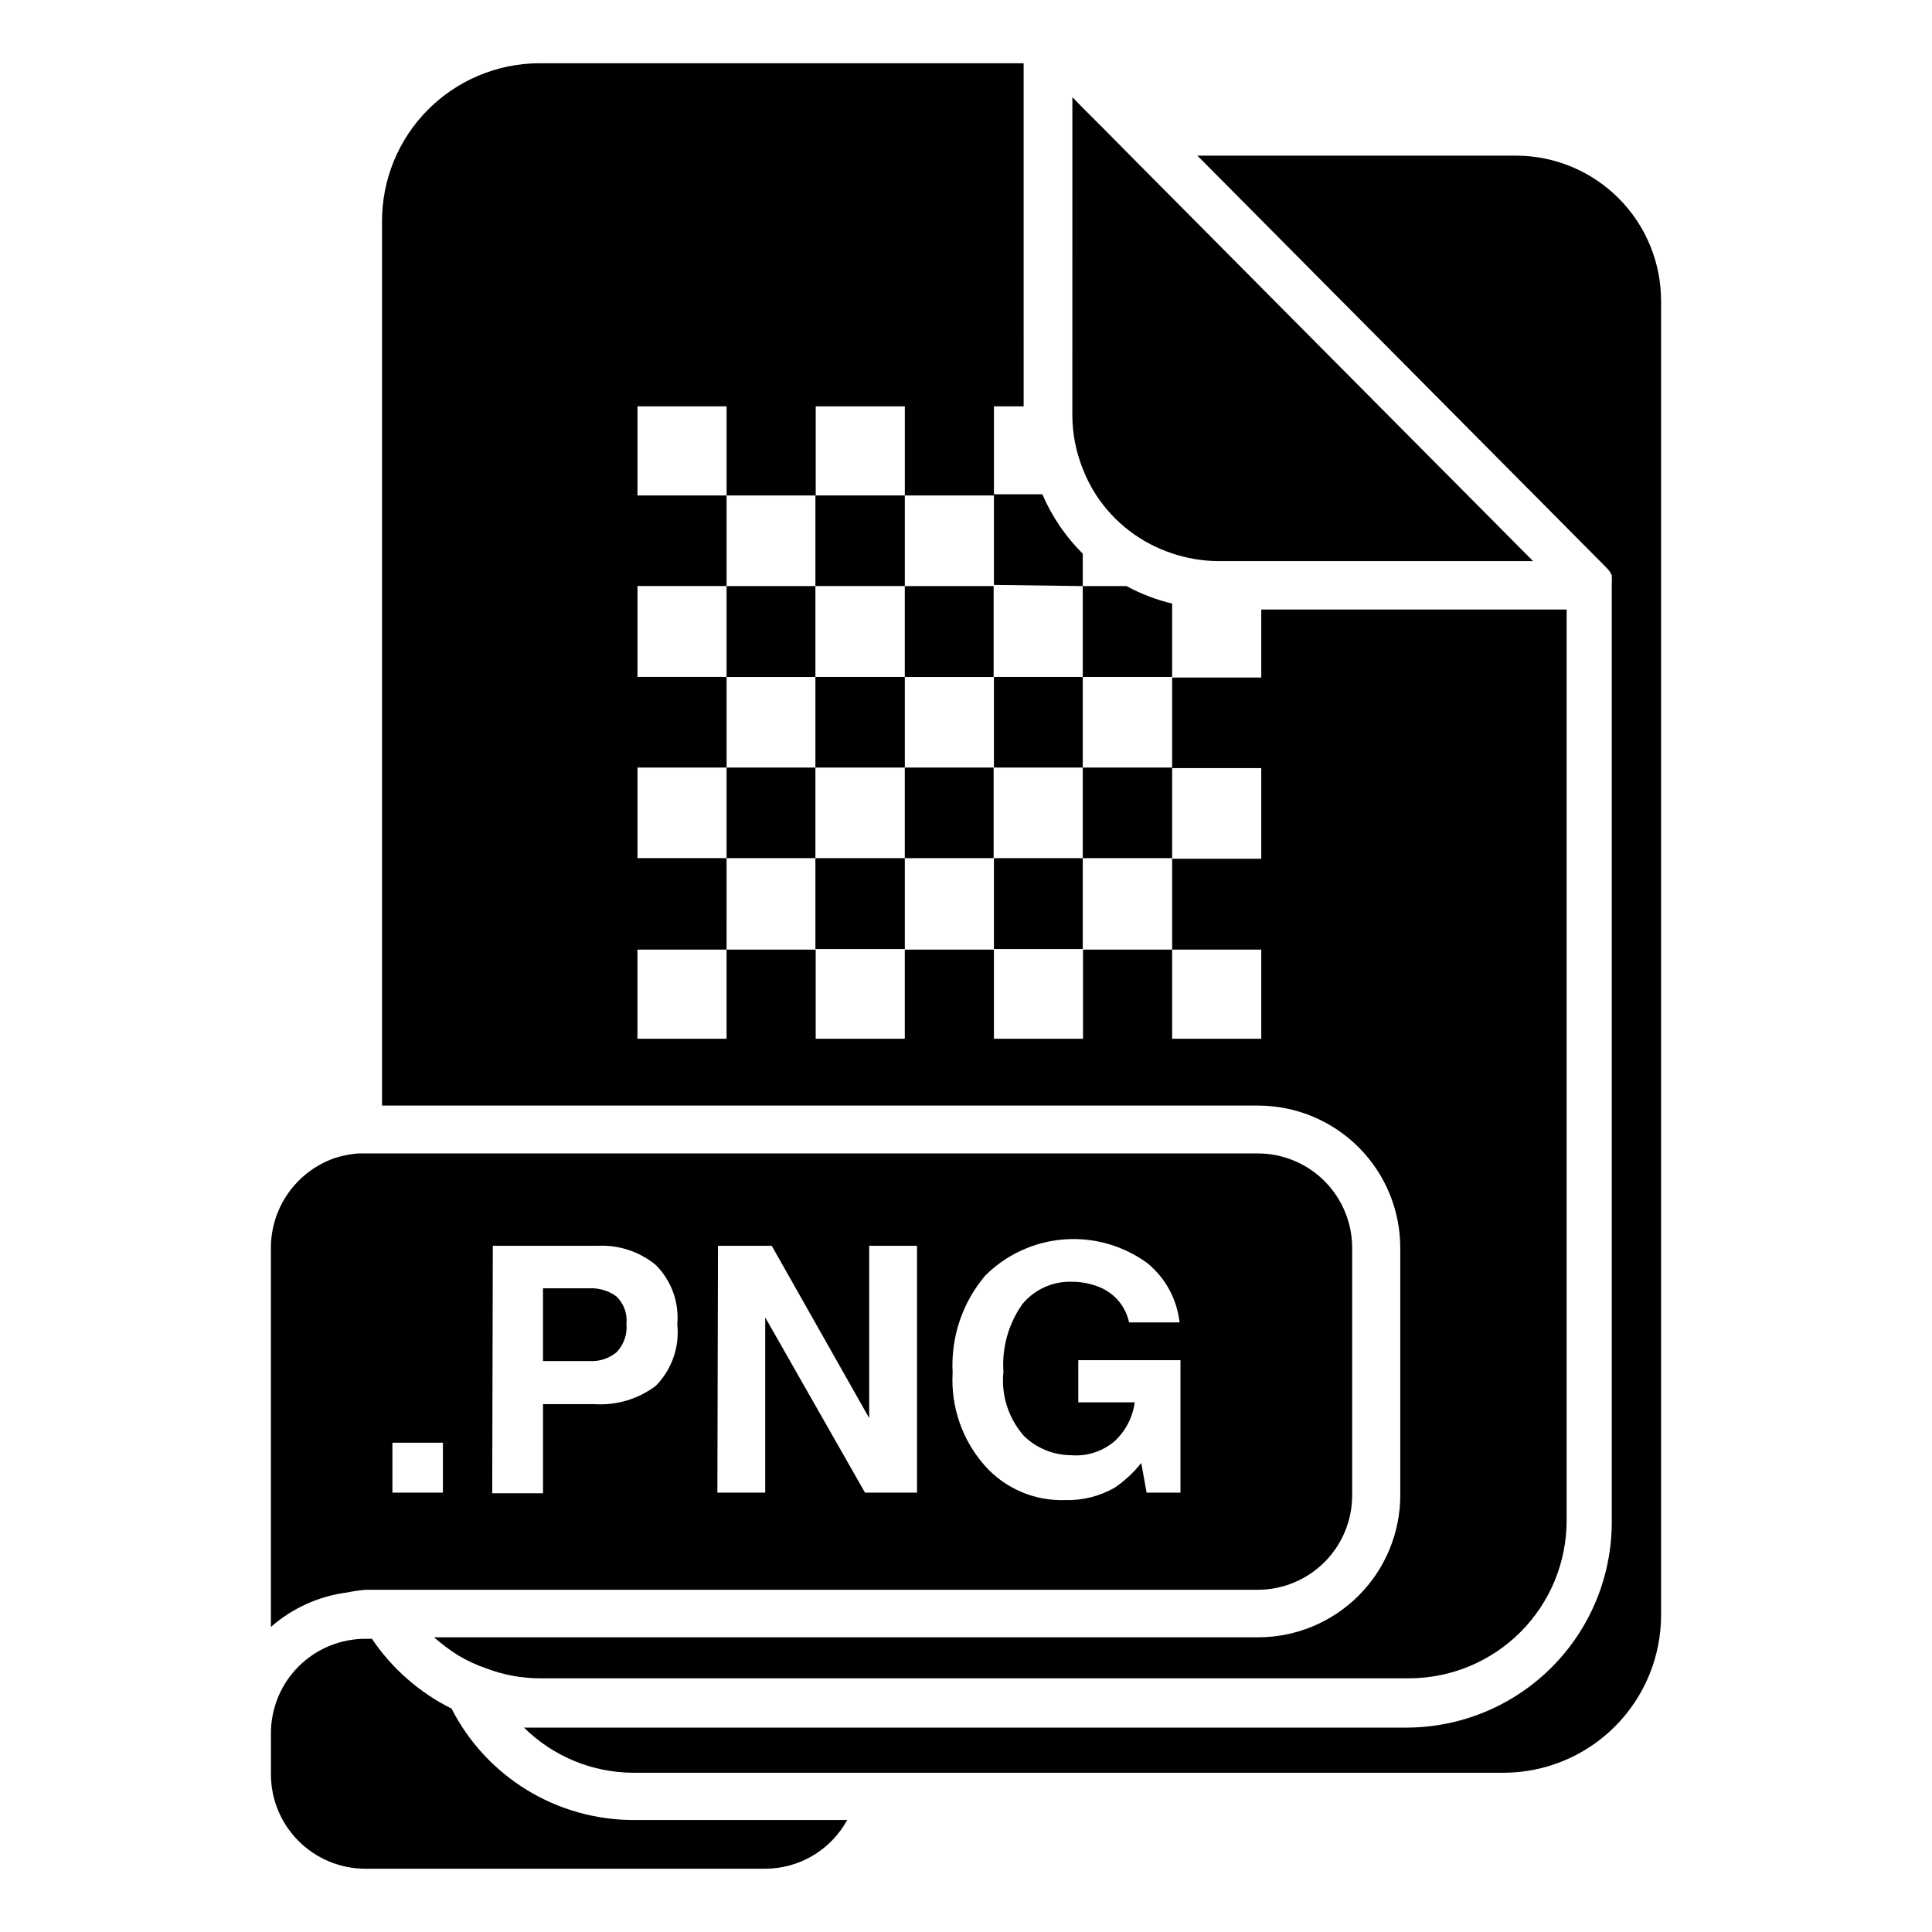
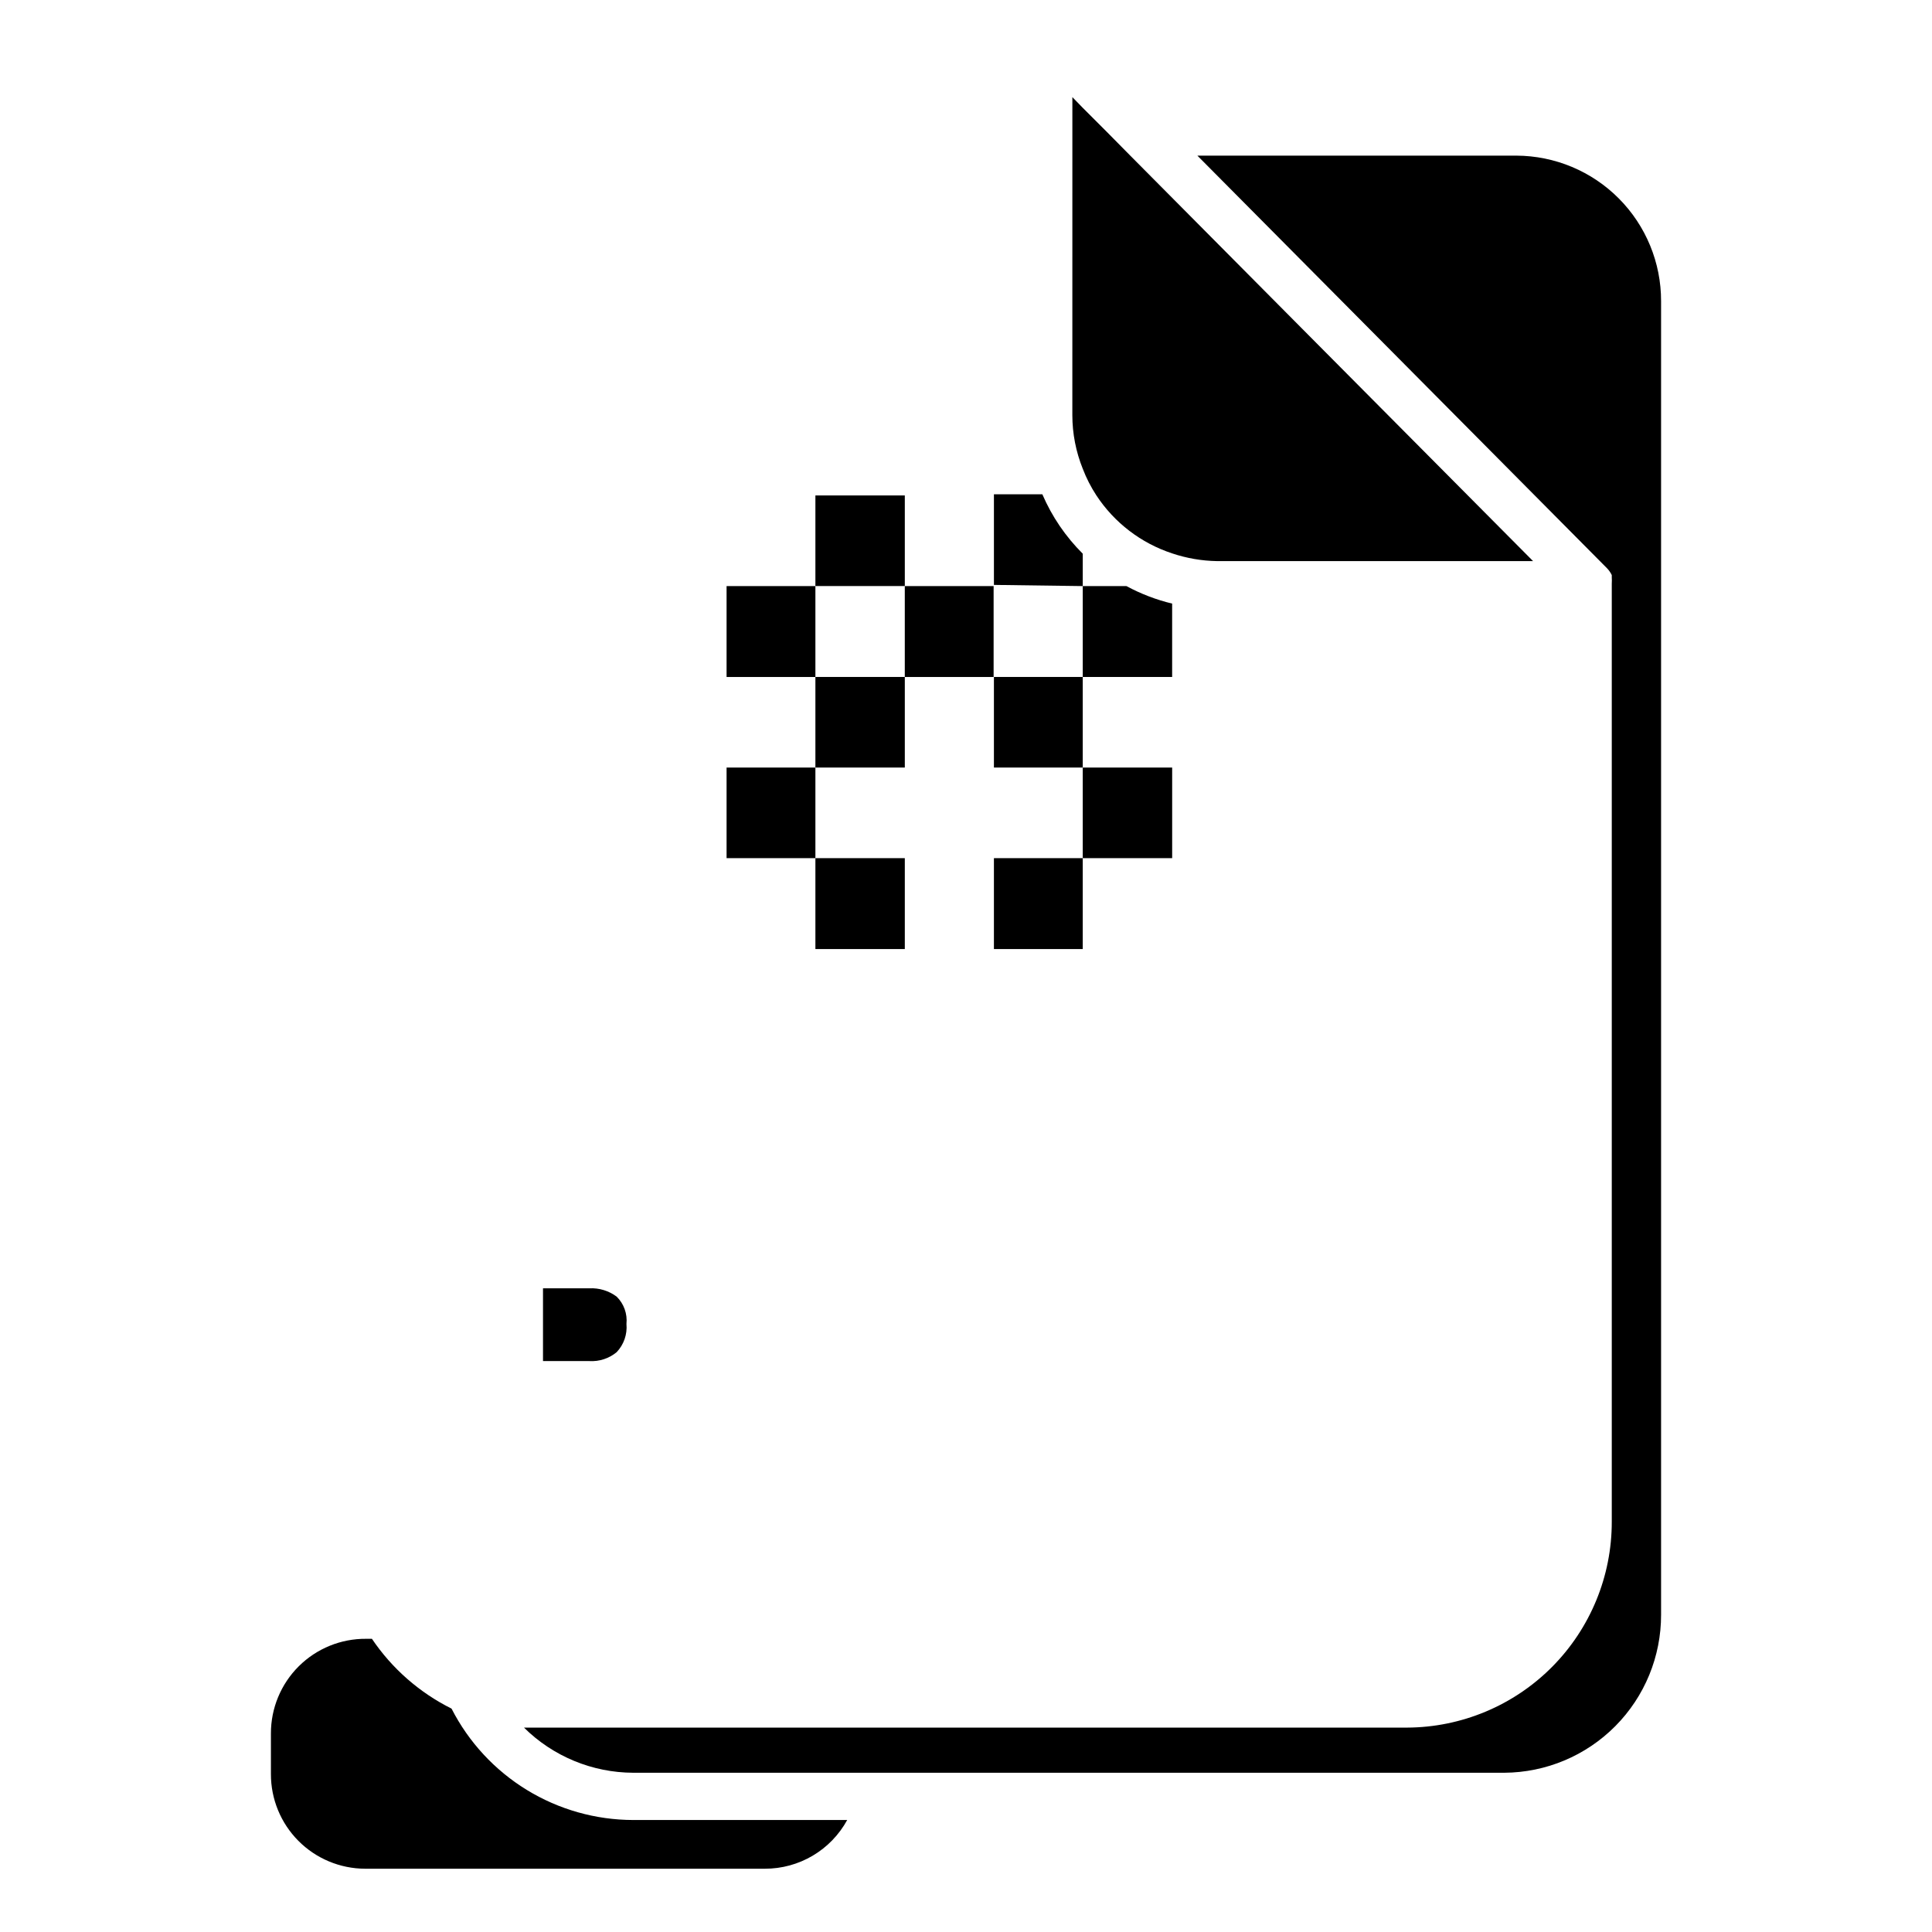
<svg xmlns="http://www.w3.org/2000/svg" fill="#000000" width="800px" height="800px" version="1.1" viewBox="144 144 512 512">
  <g>
    <path d="m263.66 596.8c-8.512-4.246-15.781-10.617-21.098-18.5h-1.496c-6.695-0.062-13.133 2.555-17.883 7.273-4.746 4.719-7.406 11.145-7.387 17.836v10.707c-0.02 6.641 2.598 13.016 7.277 17.723 4.68 4.711 11.039 7.367 17.676 7.391h105.96c4.461 0.008 8.84-1.188 12.68-3.461 3.836-2.273 6.988-5.535 9.129-9.449h-56.68c-9.969-0.012-19.742-2.773-28.242-7.981-8.5-5.211-15.398-12.664-19.934-21.539z" />
-     <path d="m515.09 474.78v65.34c0.023 9.988-3.918 19.574-10.961 26.656-7.039 7.086-16.602 11.086-26.586 11.129h-218.53c1.977 1.73 4.082 3.309 6.297 4.723 2.481 1.492 5.121 2.707 7.871 3.621 4.383 1.637 9.02 2.488 13.699 2.519h230.65c11.074-0.043 21.676-4.477 29.484-12.328 7.809-7.852 12.18-18.477 12.16-29.551v-241.36h-80.926v18.027h-23.617v24.008h23.617v24.008h-23.617v24.09h23.617v23.617h-23.617v-23.617h-23.617v23.617h-23.617v-23.617h-23.617v23.617h-23.617v-23.617h-23.617v23.617h-23.617v-23.617h23.617l0.008-24.246h-23.617v-24.008h23.617v-24.012h-23.617v-24.086h23.617v-24.012h-23.617v-23.617h23.617v23.617h23.617v-23.617h23.617v23.617h23.617v-23.617h7.871l-0.004-90.918h-128.47c-11.059 0.062-21.641 4.504-29.43 12.352-7.793 7.852-12.152 18.465-12.133 29.527v234.35h232.3c9.984 0.043 19.547 4.043 26.586 11.129 7.043 7.082 10.984 16.672 10.961 26.656z" />
    <path d="m307.42 502.34c1.902-2.004 2.848-4.731 2.598-7.481 0.277-2.684-0.676-5.348-2.598-7.242-2.082-1.555-4.644-2.332-7.242-2.203h-12.277v19.285h12.281-0.004c2.629 0.16 5.215-0.684 7.242-2.359z" />
    <path d="m430.94 299.32v-8.582c-4.543-4.516-8.176-9.859-10.707-15.742h-12.832v24.008z" />
    <path d="m545.87 185.25h-84.547l108.55 109.34c0.516 0.531 0.941 1.141 1.262 1.809v0.629c0.035 0.551 0.035 1.105 0 1.656 0.008 0.129 0.008 0.262 0 0.391v248.21c0.02 14.418-5.676 28.258-15.844 38.484-10.168 10.227-23.977 16.004-38.395 16.066h-234.04 0.004c7.715 7.633 18.117 11.93 28.969 11.965h230.81c11.059-0.062 21.641-4.504 29.43-12.352 7.793-7.852 12.156-18.465 12.133-29.527v-348.1c0.023-10.199-4.004-19.984-11.191-27.215-7.188-7.234-16.949-11.316-27.145-11.359z" />
-     <path d="m240.75 565.31h236.63c6.656-0.023 13.027-2.691 17.707-7.418 4.684-4.727 7.289-11.121 7.25-17.773v-65.34c0.02-6.637-2.598-13.012-7.277-17.723-4.68-4.711-11.039-7.367-17.68-7.387h-238.45 0.004c-2.141 0.168-4.258 0.59-6.297 1.258-4.902 1.723-9.148 4.914-12.164 9.141-3.016 4.227-4.652 9.285-4.684 14.477v100.61c5.684-4.992 12.727-8.172 20.23-9.133 1.562-0.32 3.137-0.559 4.723-0.707zm164.37-83.289c5.586-5.566 12.977-8.957 20.84-9.562 7.863-0.605 15.688 1.613 22.062 6.258 4.816 3.914 7.898 9.57 8.578 15.742h-13.383c-0.895-4.238-3.848-7.754-7.871-9.367-2.375-0.965-4.914-1.445-7.477-1.414-4.981-0.109-9.738 2.066-12.91 5.902-3.703 5.223-5.484 11.562-5.039 17.949-0.66 6.215 1.34 12.422 5.508 17.082 3.344 3.215 7.801 5.019 12.441 5.039 4.168 0.34 8.305-0.988 11.492-3.703 2.934-2.703 4.828-6.352 5.352-10.312h-14.957v-11.176h27.078v35.109h-8.973l-1.418-7.871h0.004c-1.996 2.516-4.356 4.719-7.008 6.531-4.016 2.309-8.594 3.453-13.227 3.309-8.047 0.262-15.801-3.055-21.176-9.055-6.019-6.777-9.105-15.668-8.578-24.719-0.516-9.371 2.586-18.582 8.66-25.742zm-70.848-7.871h14.25l25.82 45.656v-45.656h12.676v65.418h-13.781l-26.449-46.445v46.445h-12.676zm-59.672 0h27.789c5.562-0.285 11.035 1.512 15.348 5.039 4.168 4.129 6.273 9.902 5.75 15.742 0.652 6.047-1.461 12.062-5.75 16.375-4.68 3.5-10.461 5.203-16.293 4.801h-13.539v23.617h-13.461zm-26.609 52.191h13.383v13.227h-13.383z" />
    <path d="m454.63 323.4v-19.441c-4.223-1.016-8.297-2.578-12.121-4.644h-11.57v24.09z" />
    <path d="m434.56 275.3c4.762 7.238 11.84 12.648 20.07 15.352 3.836 1.289 7.844 1.98 11.887 2.047h83.762l-61.086-61.48-45.656-45.973-6.297-6.375-6.297-6.297-2.754-2.832-0.008 84.305c0.008 4.856 0.945 9.664 2.758 14.172 0.949 2.481 2.164 4.856 3.621 7.082z" />
    <path d="m336.55 347.41h23.539v24.008h-23.539z" />
    <path d="m360.09 371.42h23.695v24.09h-23.695z" />
    <path d="m336.55 299.32h23.539v24.09h-23.539z" />
    <path d="m407.4 371.42h23.539v24.09h-23.539z" />
    <path d="m430.94 347.41h23.695v24.008h-23.695z" />
    <path d="m360.09 275.3h23.695v24.008h-23.695z" />
    <path d="m360.09 323.4h23.695v24.008h-23.695z" />
    <path d="m383.78 299.32h23.539v24.09h-23.539z" />
    <path d="m407.4 323.4h23.539v24.008h-23.539z" />
-     <path d="m383.78 347.41h23.539v24.008h-23.539z" />
  </g>
</svg>